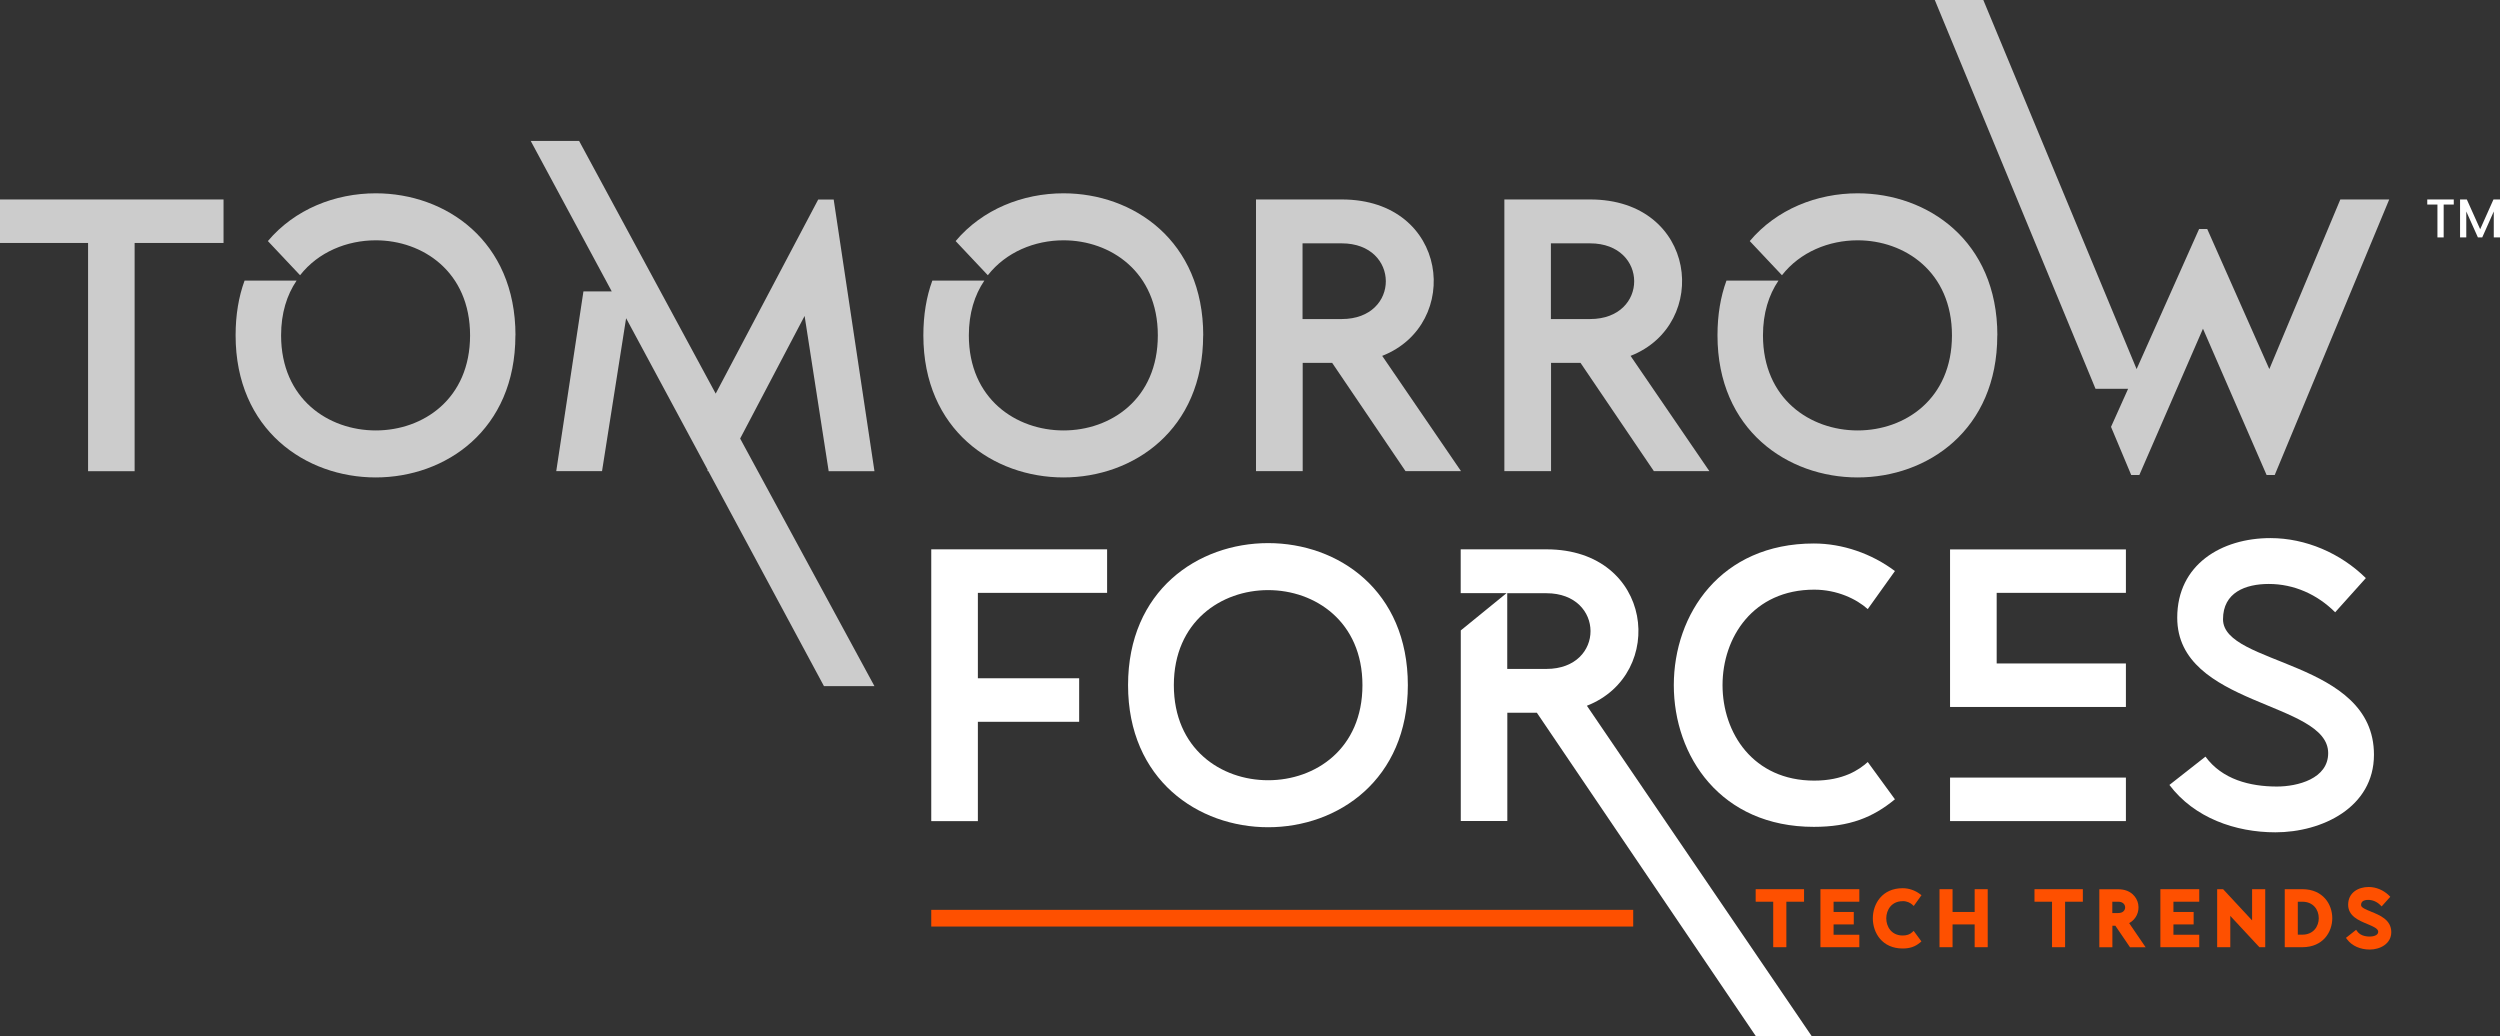
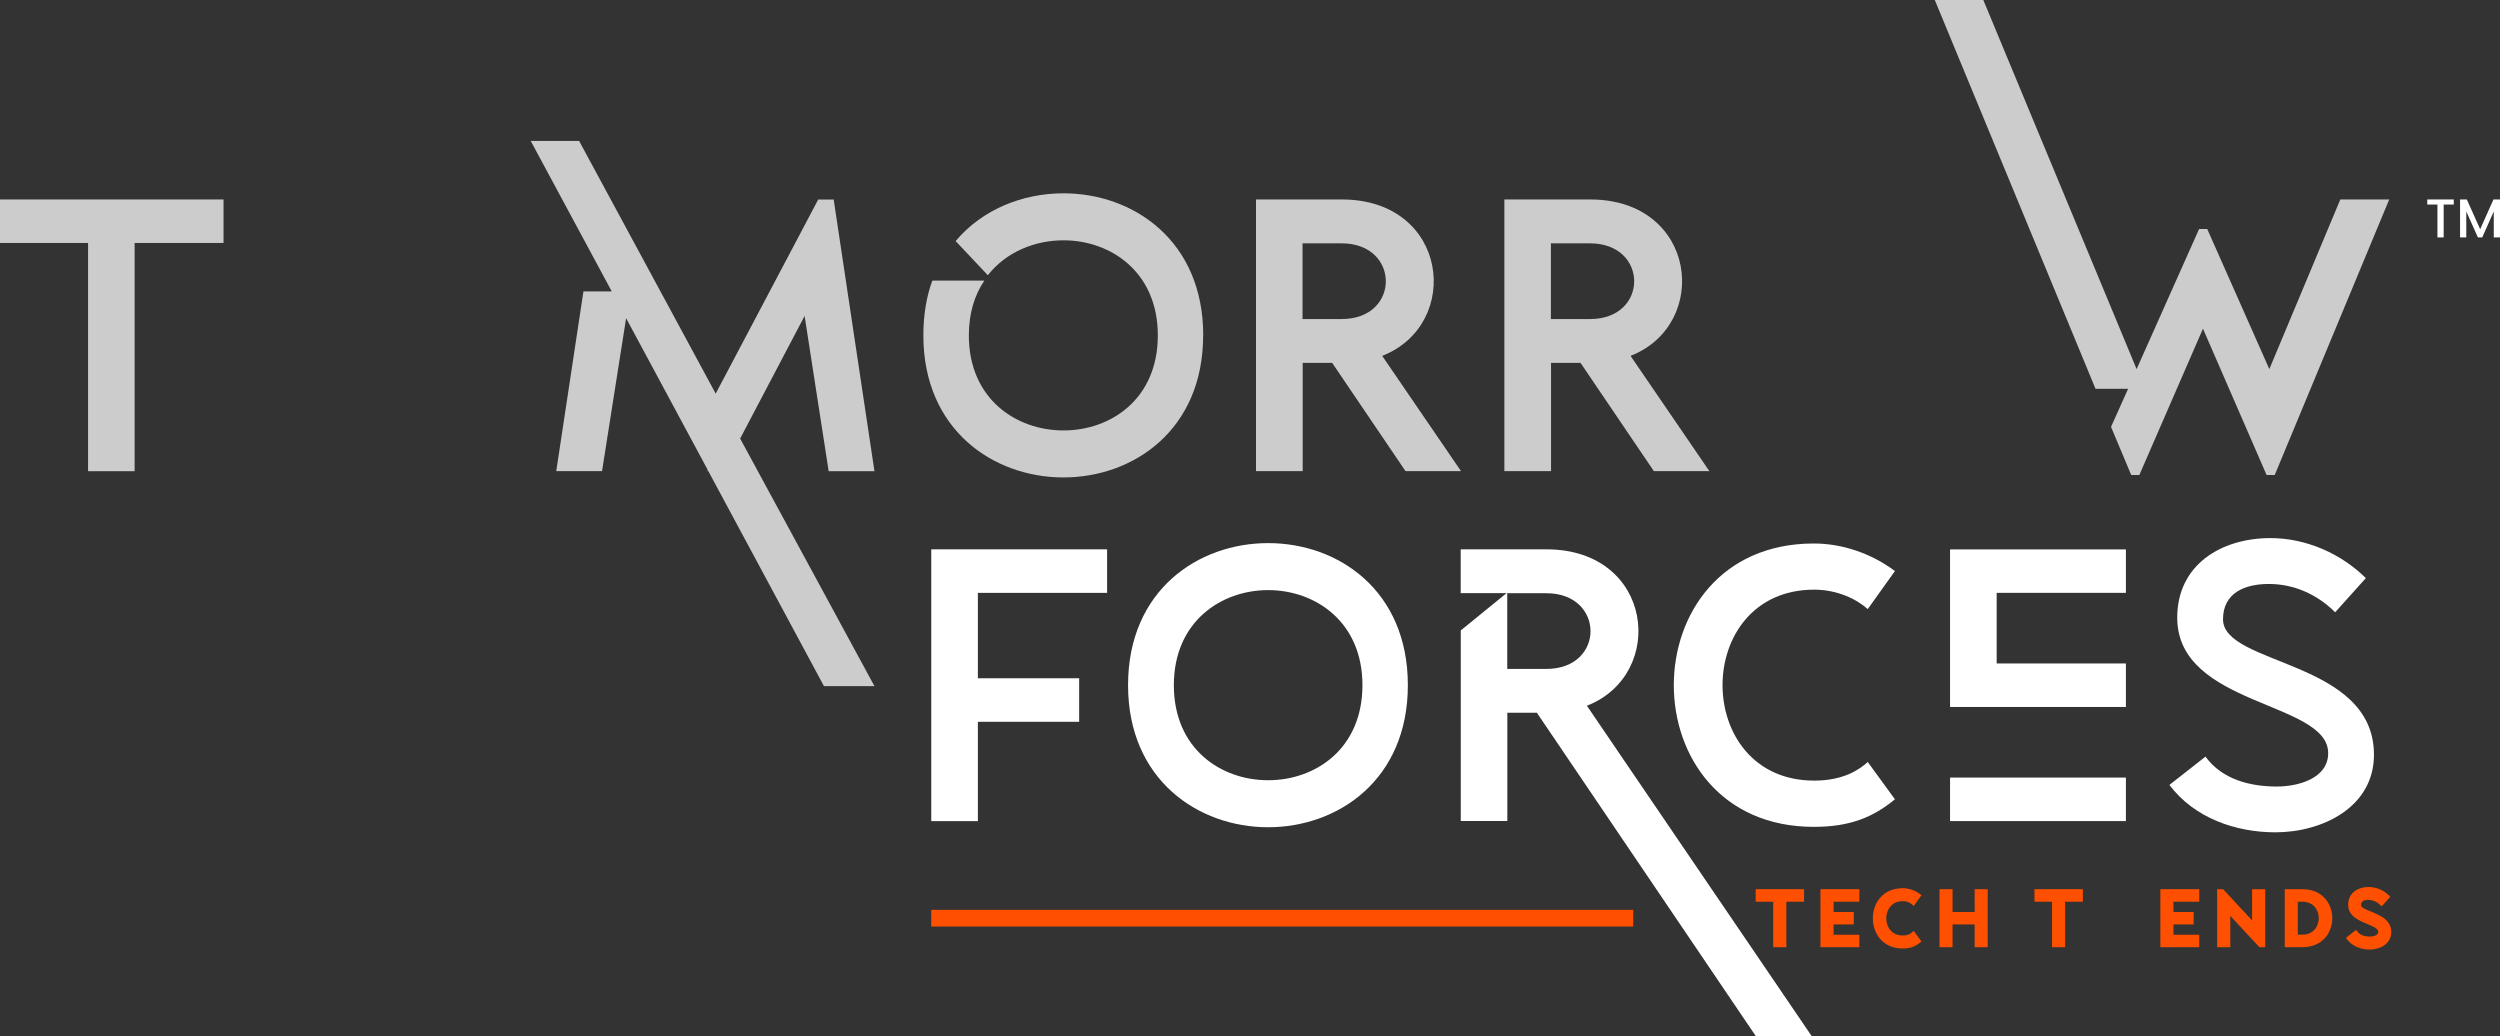
<svg xmlns="http://www.w3.org/2000/svg" id="Camada_2" data-name="Camada 2" viewBox="0 0 329.26 136.45">
  <rect x="0" y="0" width="329.26" height="136.45" fill="#333333" stroke="none" />
  <defs>
    <style>
      .cls-1 {
        fill: #ccc;
      }

      .cls-2 {
        fill: #fff;
      }

      .cls-3 {
        fill: #fe5000;
      }
    </style>
  </defs>
  <g id="Camada_1-2" data-name="Camada 1">
    <g>
      <g>
        <polygon class="cls-3" points="267.95 118.76 270.26 118.76 270.26 124.75 271.98 124.75 271.98 118.76 274.32 118.76 274.32 117.11 267.95 117.11 267.95 118.76" />
        <polygon class="cls-3" points="260.07 120.11 257.16 120.11 257.16 117.11 255.44 117.11 255.44 124.75 257.16 124.75 257.16 121.75 260.07 121.75 260.07 124.75 261.79 124.75 261.79 117.11 260.07 117.11 260.07 120.11" />
        <path class="cls-3" d="M250.6,118.68c.55,0,1,.23,1.24.45l.21.19,1.02-1.42-.2-.15c-.67-.5-1.48-.77-2.28-.77-2.7,0-3.93,2.06-3.93,3.97s1.23,3.97,3.93,3.97c.94,0,1.63-.23,2.29-.78l.18-.15-1.02-1.39-.21.19c-.31.29-.72.42-1.24.42-1.48,0-2.16-1.17-2.16-2.26s.68-2.26,2.16-2.26Z" />
        <polygon class="cls-3" points="239.76 124.75 244.88 124.75 244.88 123.11 241.49 123.11 241.49 121.75 244.15 121.75 244.15 120.11 241.49 120.11 241.49 118.76 244.88 118.76 244.88 117.11 239.76 117.11 239.76 124.75" />
        <polygon class="cls-3" points="231.23 118.76 233.54 118.76 233.54 124.75 235.27 124.75 235.27 118.76 237.6 118.76 237.6 117.11 231.23 117.11 231.23 118.76" />
        <path class="cls-3" d="M303.27,117.11h-2.36v7.64h2.36c2.68-.02,3.9-1.99,3.9-3.82s-1.22-3.8-3.9-3.82ZM302.63,118.76h.59c.67,0,1.24.23,1.63.67.35.39.54.92.54,1.5,0,1.05-.68,2.17-2.17,2.17h-.59v-4.34Z" />
-         <path class="cls-3" d="M281.61,119.07c-.17-.9-.96-1.95-2.62-1.95h-2.5v7.64h1.72v-2.84h.39l1.93,2.84h2.06l-2.17-3.18c.9-.49,1.38-1.48,1.19-2.51ZM279.89,119.51c0,.19-.08.37-.21.5-.16.16-.4.24-.7.24h-.78v-1.49h.78c.63,0,.91.38.91.75Z" />
        <polygon class="cls-3" points="296.61 121.22 292.79 117.11 292.01 117.11 292.01 124.75 293.74 124.75 293.74 120.63 297.57 124.75 298.34 124.75 298.34 117.11 296.61 117.11 296.61 121.22" />
        <path class="cls-3" d="M312.27,120.06c-.67-.27-1.31-.52-1.31-.86,0-.45.32-.68.95-.68.58,0,1.13.24,1.57.67l.19.19,1.14-1.27-.17-.17c-.72-.71-1.7-1.12-2.68-1.12-1.34,0-2.7.72-2.7,2.34,0,1.49,1.4,2.07,2.53,2.54.74.31,1.43.59,1.43,1.02,0,.5-.72.63-1.09.63-.78,0-1.34-.23-1.67-.68l-.15-.21-1.34,1.06.15.2c.64.85,1.73,1.34,2.98,1.34,1.41,0,2.84-.79,2.84-2.29,0-1.64-1.54-2.25-2.66-2.7Z" />
        <polygon class="cls-3" points="284.53 124.75 289.65 124.75 289.65 123.11 286.25 123.11 286.25 121.75 288.91 121.75 288.91 120.11 286.25 120.11 286.25 118.76 289.65 118.76 289.65 117.11 284.53 117.11 284.53 124.75" />
      </g>
      <rect class="cls-3" x="122.65" y="119.83" width="92.45" height="2.2" />
    </g>
    <g>
      <g>
        <path class="cls-1" d="M0,32v-5.73h29.44v5.73h-11.71v30.06h-6.13v-30.06H0Z" />
-         <path class="cls-1" d="M67.88,44.17c0,12.47-9.2,18.71-18.4,18.71s-18.45-6.24-18.45-18.71c0-2.71.41-5.11,1.18-7.21h6.85c-1.28,1.89-2.04,4.29-2.04,7.21,0,8.38,6.24,12.52,12.47,12.52s12.42-4.14,12.42-12.52-6.24-12.52-12.42-12.52c-3.78,0-7.57,1.53-9.97,4.6l-4.24-4.5c3.53-4.19,8.84-6.29,14.21-6.29,9.2,0,18.4,6.24,18.4,18.71Z" />
        <path class="cls-1" d="M69.88,18.56h6.39l17.99,33.28,13.5-25.56h2.04l5.37,35.78h-6.03l-3.17-20.45-8.49,16.15,17.69,32.61h-6.65l-15.23-28.32h-.1v-.2l-10.73-19.94-3.17,20.14h-6.03l3.58-23.67h3.73l-10.68-19.83Z" />
        <path class="cls-1" d="M158.46,44.17c0,12.47-9.2,18.71-18.4,18.71s-18.45-6.24-18.45-18.71c0-2.71.41-5.11,1.18-7.21h6.85c-1.28,1.89-2.04,4.29-2.04,7.21,0,8.38,6.24,12.52,12.47,12.52s12.42-4.14,12.42-12.52-6.24-12.52-12.42-12.52c-3.78,0-7.56,1.53-9.97,4.6l-4.24-4.5c3.53-4.19,8.84-6.29,14.21-6.29,9.2,0,18.4,6.24,18.4,18.71Z" />
        <path class="cls-1" d="M165.42,62.06V26.27h11.3c14.11,0,15.9,16.46,5.32,20.6l10.38,15.18h-7.31l-9.66-14.26h-3.88v14.26h-6.13ZM171.55,32.05v9.97h5.16c7.77,0,7.72-9.97,0-9.97h-5.16Z" />
        <path class="cls-1" d="M198.13,62.06V26.27h11.3c14.11,0,15.9,16.46,5.32,20.6l10.38,15.18h-7.31l-9.66-14.26h-3.88v14.26h-6.13ZM204.26,32.05v9.97h5.16c7.77,0,7.72-9.97,0-9.97h-5.16Z" />
-         <path class="cls-1" d="M263.05,44.17c0,12.47-9.2,18.71-18.4,18.71s-18.45-6.24-18.45-18.71c0-2.71.41-5.11,1.18-7.21h6.85c-1.28,1.89-2.04,4.29-2.04,7.21,0,8.38,6.24,12.52,12.47,12.52s12.42-4.14,12.42-12.52-6.24-12.52-12.42-12.52c-3.78,0-7.57,1.53-9.97,4.6l-4.24-4.5c3.53-4.19,8.84-6.29,14.21-6.29,9.2,0,18.4,6.24,18.4,18.71Z" />
        <path class="cls-1" d="M254.82,0h6.39l20.19,48.61,8.23-18.45h1.07l8.18,18.45,9.35-22.34h6.44l-15.08,36.29h-1.07l-8.38-19.27-8.38,19.27h-1.07l-2.66-6.34,2.25-5.01h-4.29L254.82,0Z" />
      </g>
      <g>
        <path class="cls-2" d="M122.65,108.13v-35.78h23.16v5.73h-17.02v11.25h13.34v5.73h-13.34v13.09h-6.13Z" />
        <path class="cls-2" d="M148.57,90.24c0-12.47,9.2-18.71,18.45-18.71s18.4,6.24,18.4,18.71-9.2,18.71-18.4,18.71-18.45-6.24-18.45-18.71ZM154.6,90.24c0,8.38,6.19,12.52,12.42,12.52s12.42-4.14,12.42-12.52-6.24-12.52-12.42-12.52-12.42,4.14-12.42,12.52Z" />
        <path class="cls-2" d="M192.38,78.13v-5.78h11.3c14.11,0,15.9,16.46,5.32,20.6l29.6,43.5h-7.36l-28.83-42.58h-3.89v14.26h-6.13v-25.1l6.03-4.91h-6.03ZM198.51,78.13v9.97h5.16c7.77,0,7.72-9.97,0-9.97h-5.16Z" />
        <path class="cls-2" d="M238.89,71.58c3.78,0,7.62,1.33,10.68,3.63l-3.58,5.01c-1.48-1.33-4.04-2.56-7.05-2.56-16.1,0-16.1,25.15,0,25.15,3.83,0,5.93-1.43,7.05-2.45l3.58,4.91c-2.91,2.4-5.98,3.63-10.68,3.63-24.59,0-24.59-37.32,0-37.32Z" />
        <path class="cls-2" d="M279.99,72.35v5.73h-17.02v9.3h17.02v5.73h-23.16v-20.75h23.16ZM279.99,102.41v5.73h-23.16v-5.73h23.16Z" />
        <path class="cls-2" d="M290.47,99.65c2.2,3.02,5.88,3.94,9.41,3.94,2.71,0,6.75-1.02,6.75-4.4,0-6.85-19.88-6.13-19.88-17.84,0-7,5.83-10.48,12.27-10.48,4.65,0,9.25,1.99,12.57,5.27l-4.04,4.5c-2.35-2.35-5.42-3.73-8.74-3.73-3.07,0-6.03,1.12-6.03,4.65,0,6.13,19.88,5.32,19.88,17.84,0,6.95-6.85,10.22-12.98,10.22-5.26,0-10.68-1.89-13.96-6.24l4.75-3.73Z" />
      </g>
      <g>
        <path class="cls-2" d="M323.17,26.27v.67h-1.33v4.33h-.82v-4.33h-1.34v-.67h3.49Z" />
        <path class="cls-2" d="M329.26,26.27v5h-.82v-3.42l-1.52,3.42h-.57l-1.53-3.42v3.42h-.82v-5h.89l1.76,3.92,1.75-3.92h.88Z" />
      </g>
    </g>
  </g>
</svg>